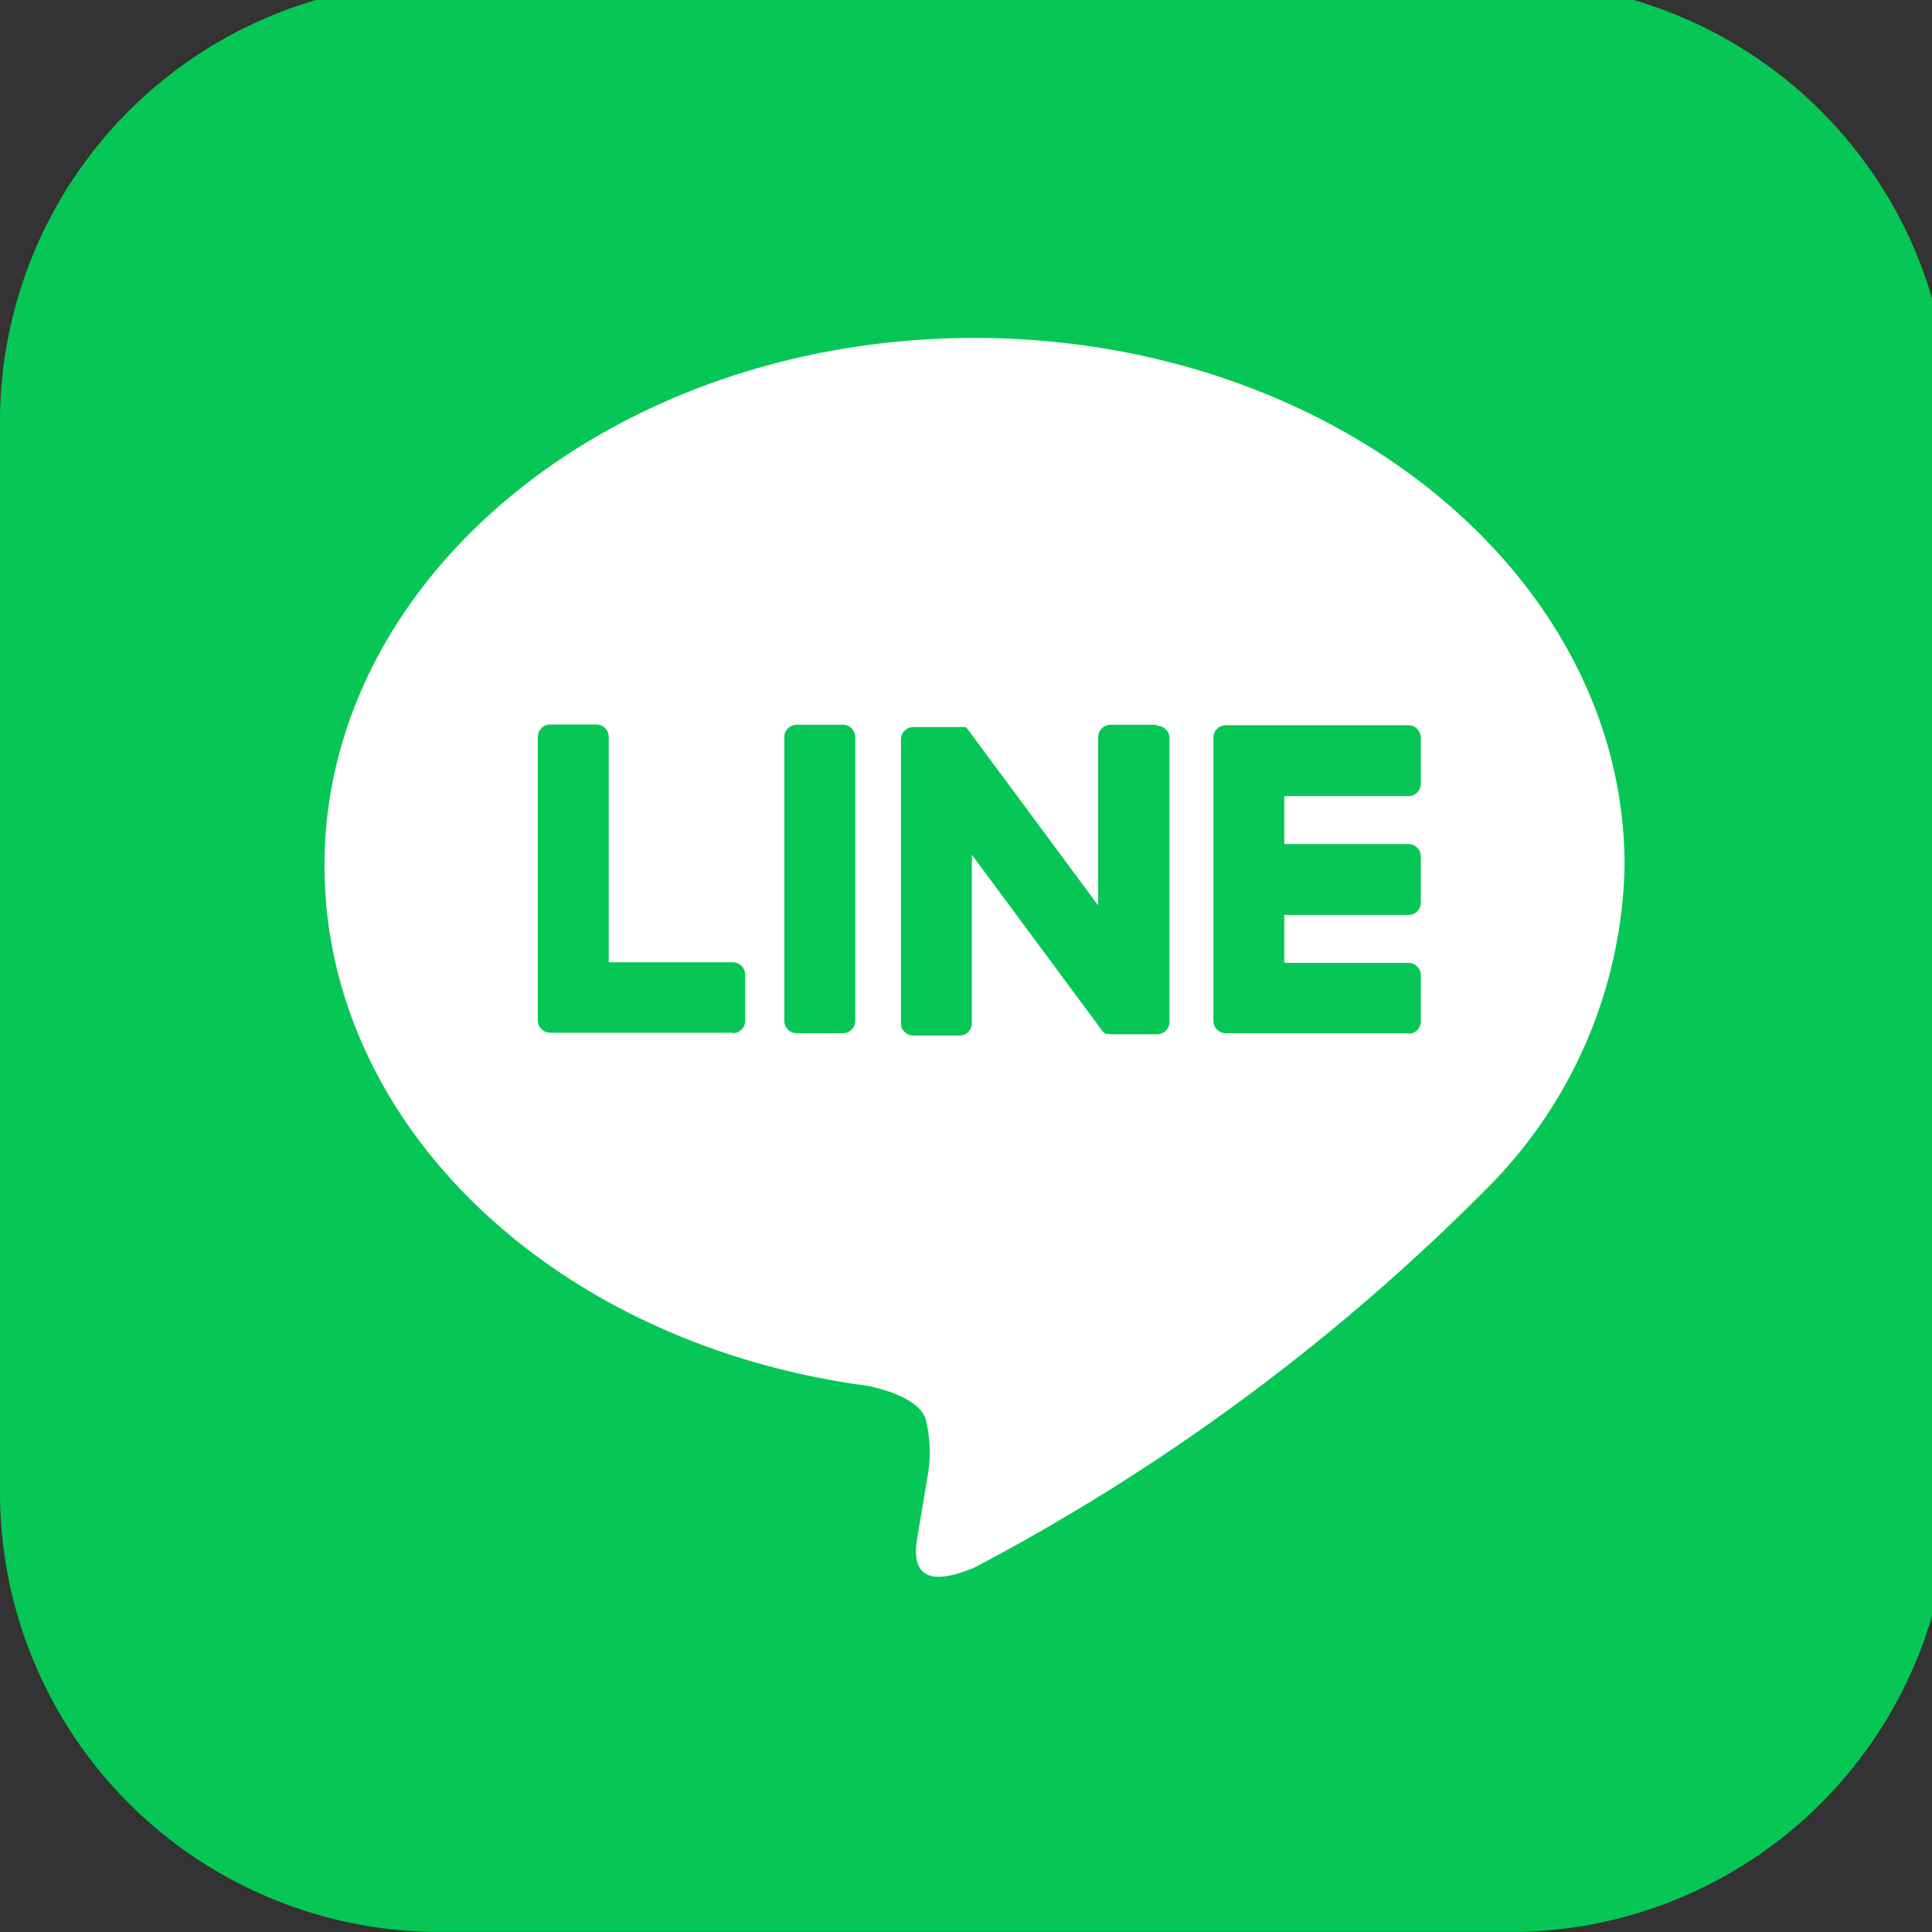
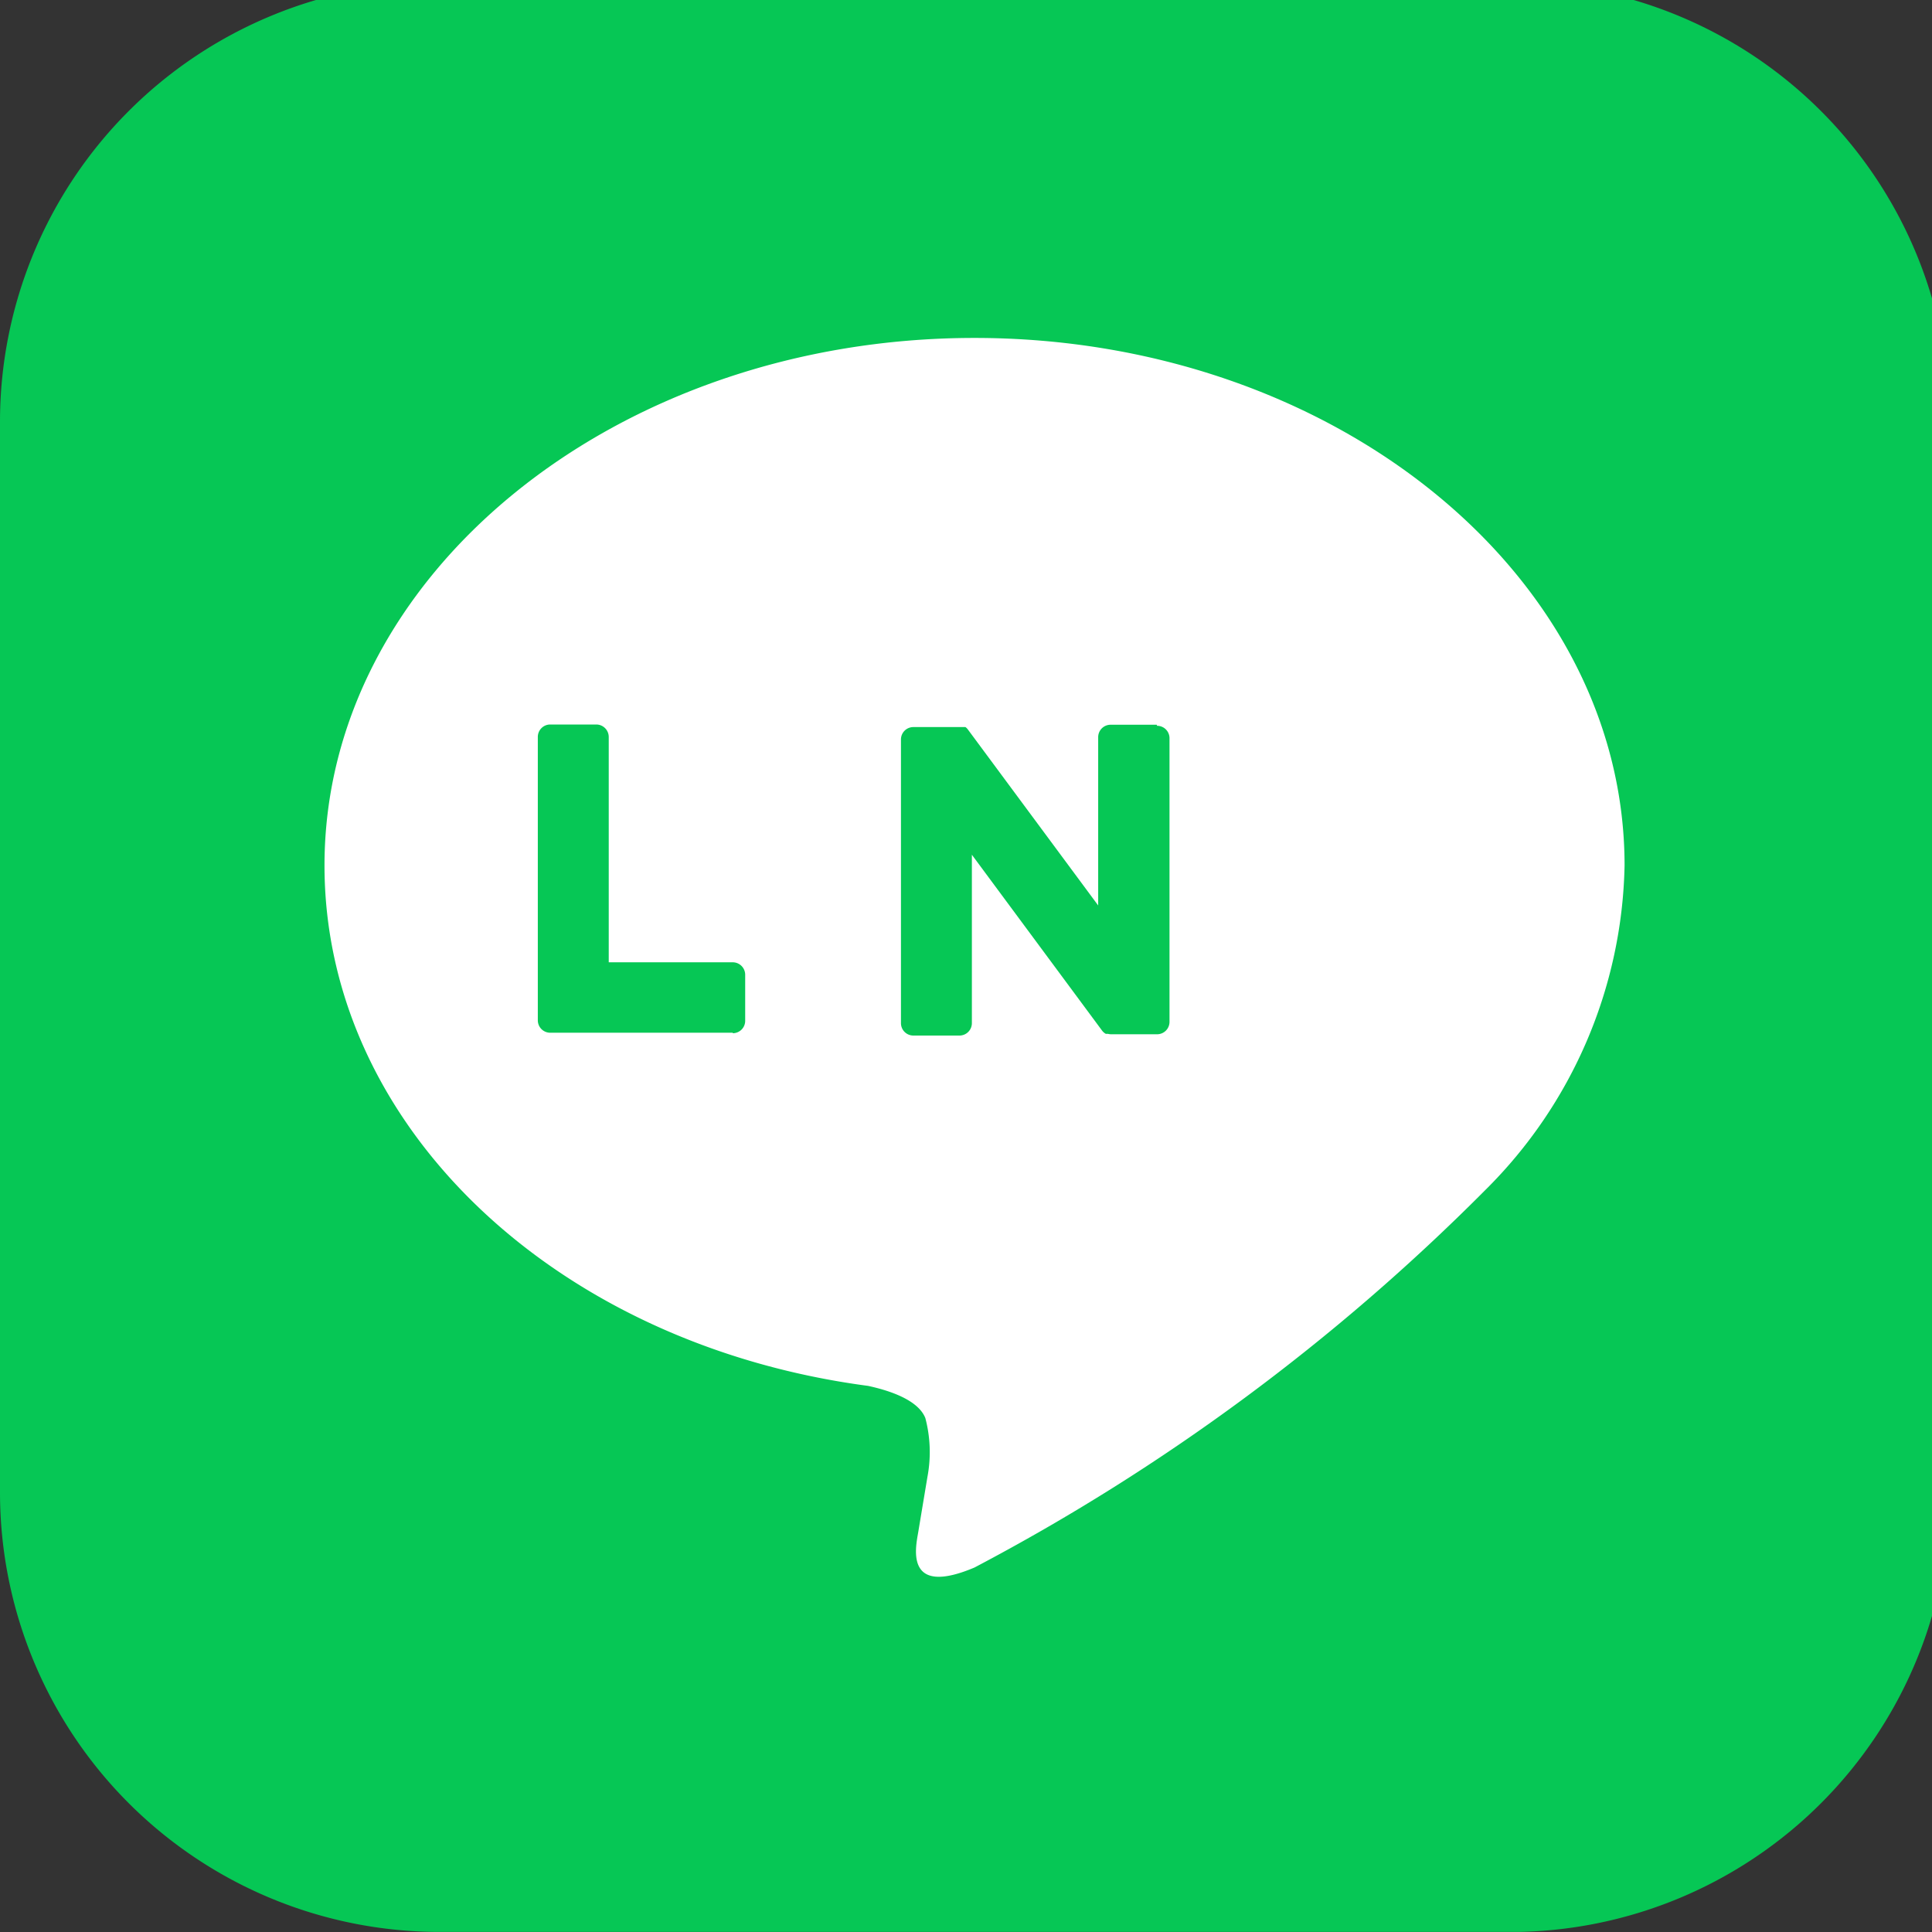
<svg xmlns="http://www.w3.org/2000/svg" width="24" height="24" viewBox="0 0 24 24">
  <rect x="0" y="0" width="24" height="24" fill="#333333" stroke="none" />
  <defs>
    <clipPath id="clip-path">
      <rect id="長方形_46346" data-name="長方形 46346" width="24" height="24" transform="translate(0 0.152)" fill="none" />
    </clipPath>
  </defs>
  <g id="グループ_23210" data-name="グループ 23210" transform="translate(0 -0.186)">
    <g id="グループ_23210-2" data-name="グループ 23210" transform="translate(0 0.033)" clip-path="url(#clip-path)">
      <path id="パス_116170" data-name="パス 116170" d="M18.759,24.219H5.46A5.46,5.46,0,0,1,0,18.759V5.46A5.46,5.46,0,0,1,5.46,0h13.3a5.46,5.46,0,0,1,5.46,5.46v13.3a5.46,5.46,0,0,1-5.46,5.46" transform="translate(0 -0.067)" fill="#06c755" />
      <path id="パス_116171" data-name="パス 116171" d="M69.428,64.9c0-3.613-3.622-6.553-8.075-6.553s-8.075,2.94-8.075,6.553c0,3.239,2.873,5.952,6.753,6.465.263.057.621.173.711.4a1.658,1.658,0,0,1,.026.73s-.095.57-.115.691c-.035.2-.162.8.7.435A26.071,26.071,0,0,0,67.7,68.93h0A5.831,5.831,0,0,0,69.428,64.9" transform="translate(-49.247 -53.996)" fill="#fff" />
-       <path id="パス_116172" data-name="パス 116172" d="M201.575,125.688h-2.269a.154.154,0,0,1-.154-.154v0h0v-3.518h0v0a.154.154,0,0,1,.154-.154h2.269a.155.155,0,0,1,.154.154v.573a.154.154,0,0,1-.154.154h-1.542v.595h1.542a.155.155,0,0,1,.154.154v.573a.154.154,0,0,1-.154.154h-1.542v.595h1.542a.155.155,0,0,1,.154.154v.573a.154.154,0,0,1-.154.154" transform="translate(-184.079 -112.7)" fill="#06c755" />
      <path id="パス_116173" data-name="パス 116173" d="M90.7,125.688a.154.154,0,0,0,.154-.154v-.573a.155.155,0,0,0-.154-.154H89.159v-2.8a.155.155,0,0,0-.154-.154h-.573a.154.154,0,0,0-.154.154v3.521h0v0a.154.154,0,0,0,.154.154H90.7Z" transform="translate(-81.597 -112.7)" fill="#06c755" />
-       <path id="パス_116174" data-name="パス 116174" d="M129.457,121.855h-.573a.154.154,0,0,0-.154.154v3.524a.154.154,0,0,0,.154.154h.573a.154.154,0,0,0,.154-.154v-3.524a.154.154,0,0,0-.154-.154" transform="translate(-118.987 -112.699)" fill="#06c755" />
      <path id="パス_116175" data-name="パス 116175" d="M150.84,121.855h-.573a.154.154,0,0,0-.154.154V124.1l-1.612-2.177-.012-.016h0l-.009-.01,0,0-.008-.007,0,0-.008-.006,0,0-.009,0,0,0-.009,0-.005,0-.009,0h-.006l-.009,0h-.6a.154.154,0,0,0-.154.154v3.524a.154.154,0,0,0,.154.154h.573a.154.154,0,0,0,.154-.154v-2.092l1.614,2.18a.156.156,0,0,0,.04.039h0l.01.006,0,0,.008,0,.008,0,0,0,.011,0h0a.156.156,0,0,0,.04.005h.57a.154.154,0,0,0,.154-.154v-3.524a.154.154,0,0,0-.154-.154" transform="translate(-136.471 -112.699)" fill="#06c755" />
    </g>
  </g>
</svg>